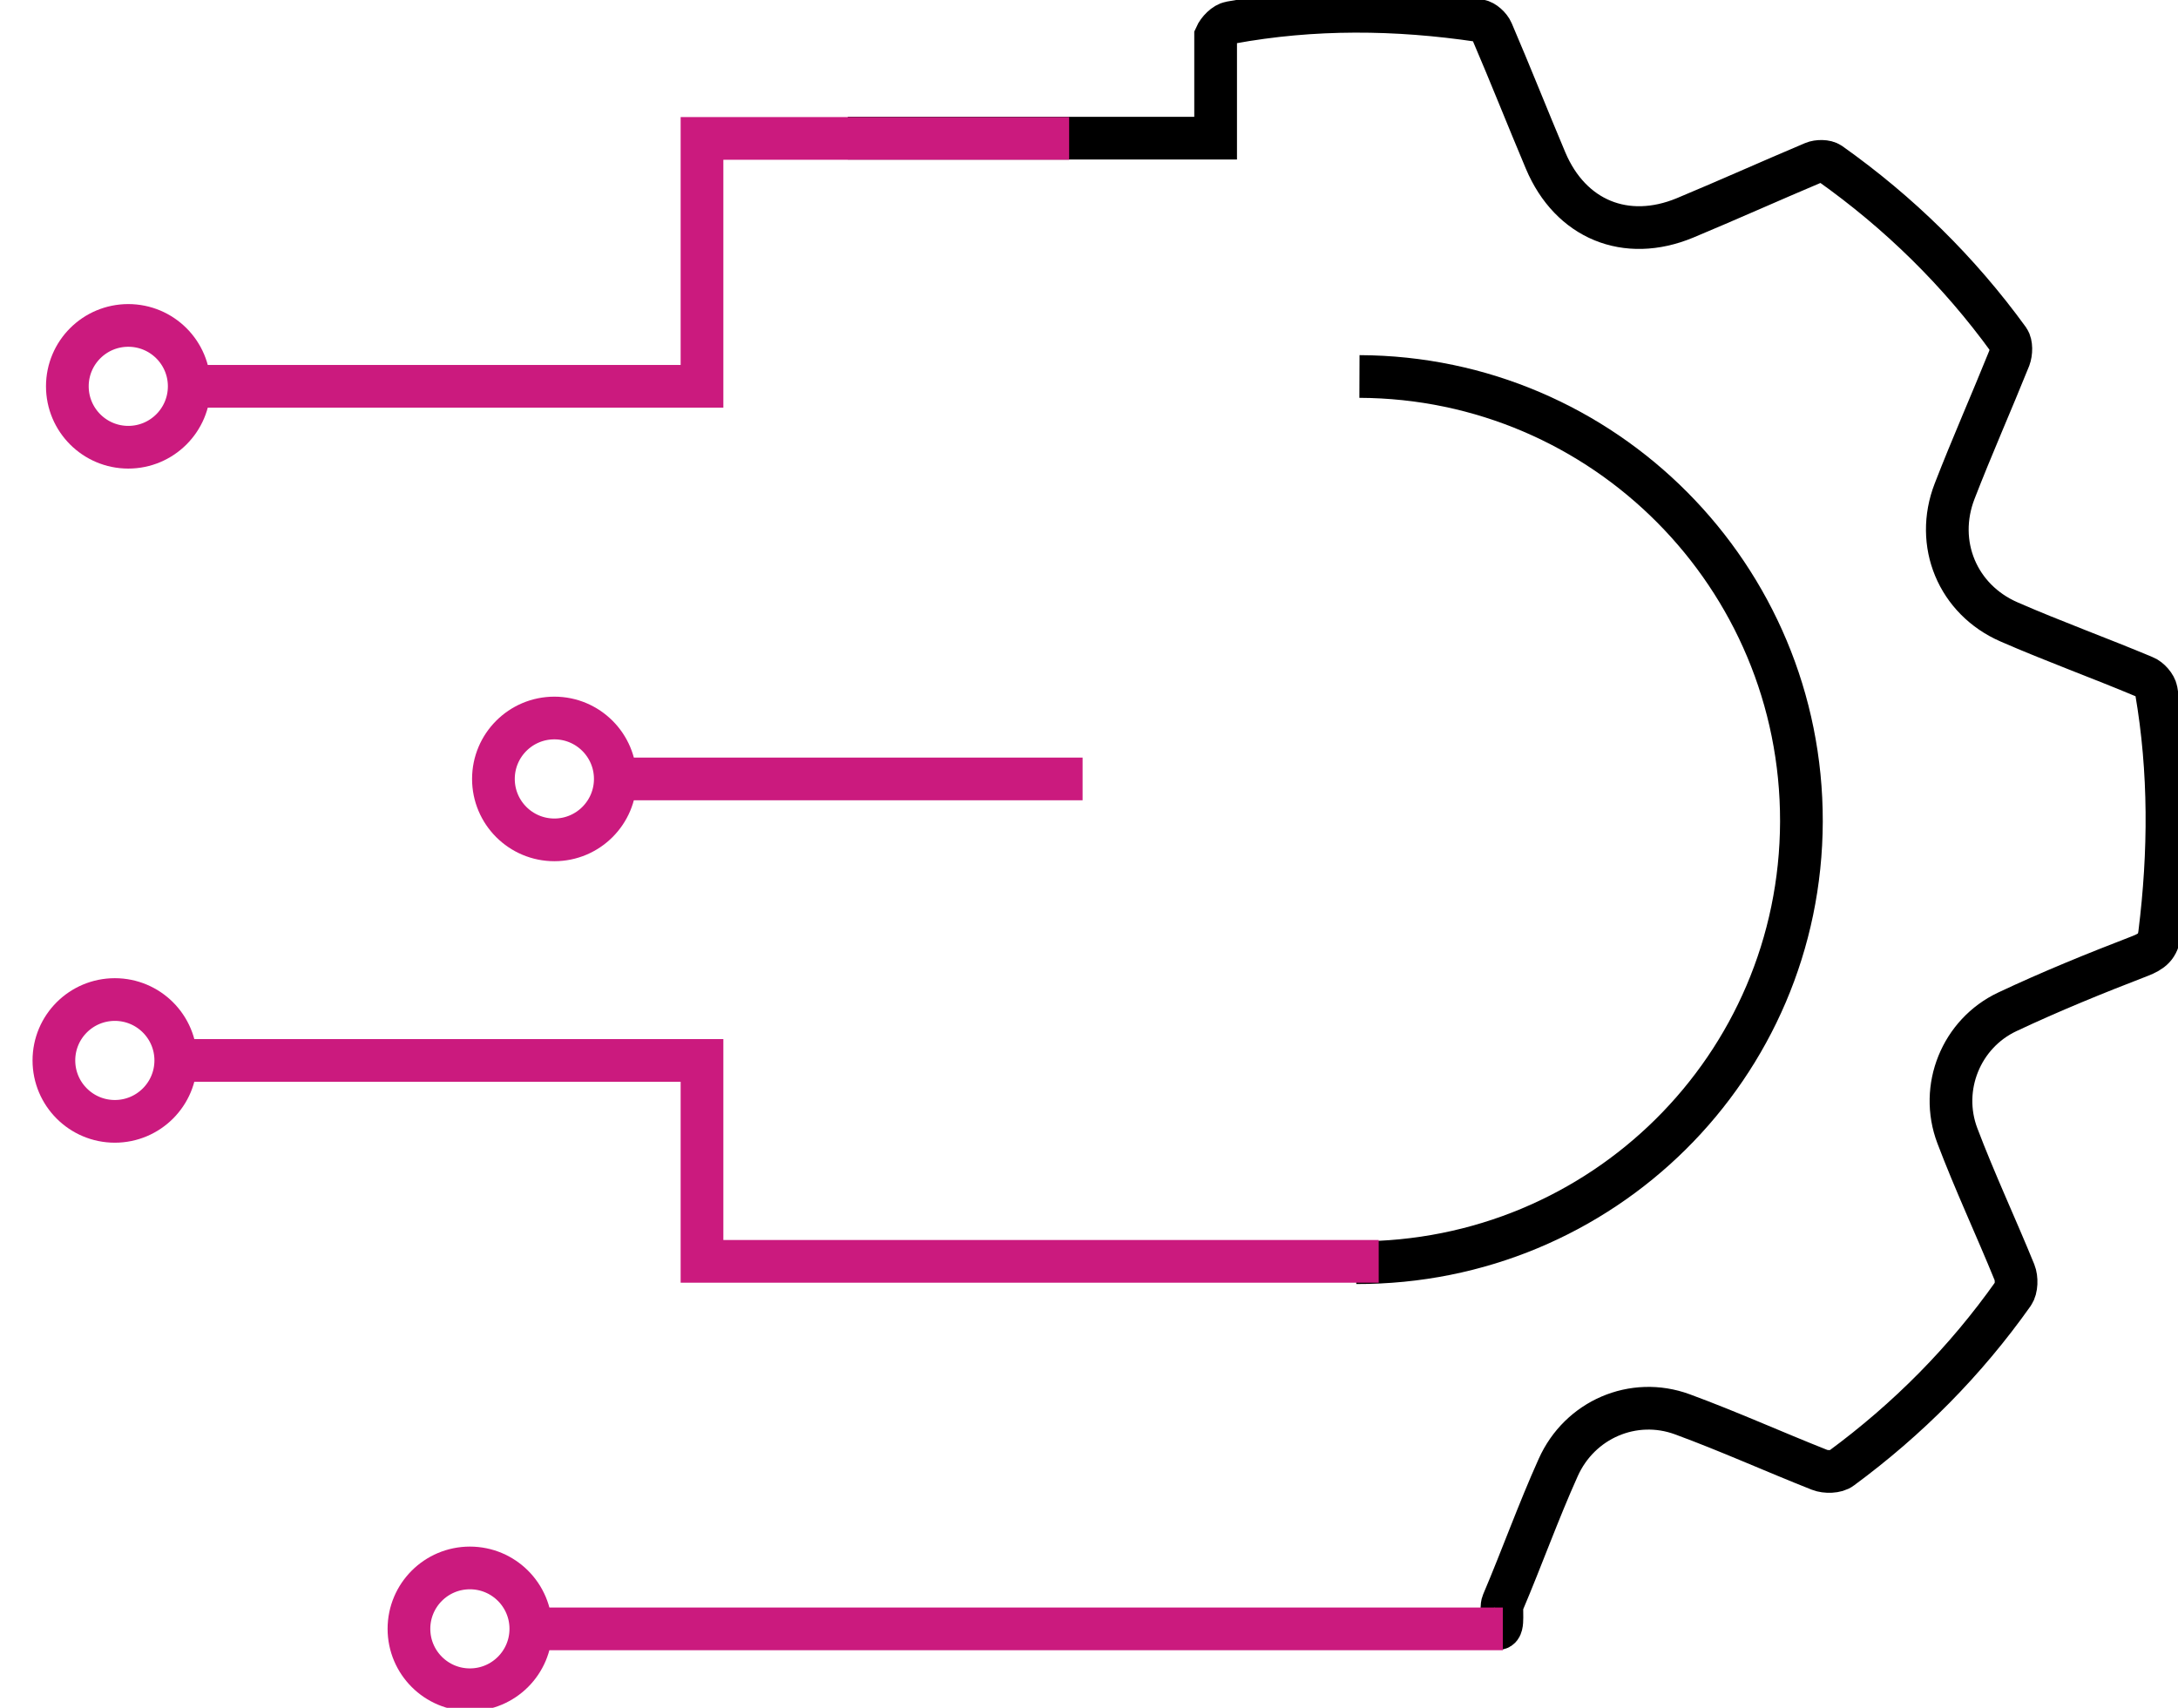
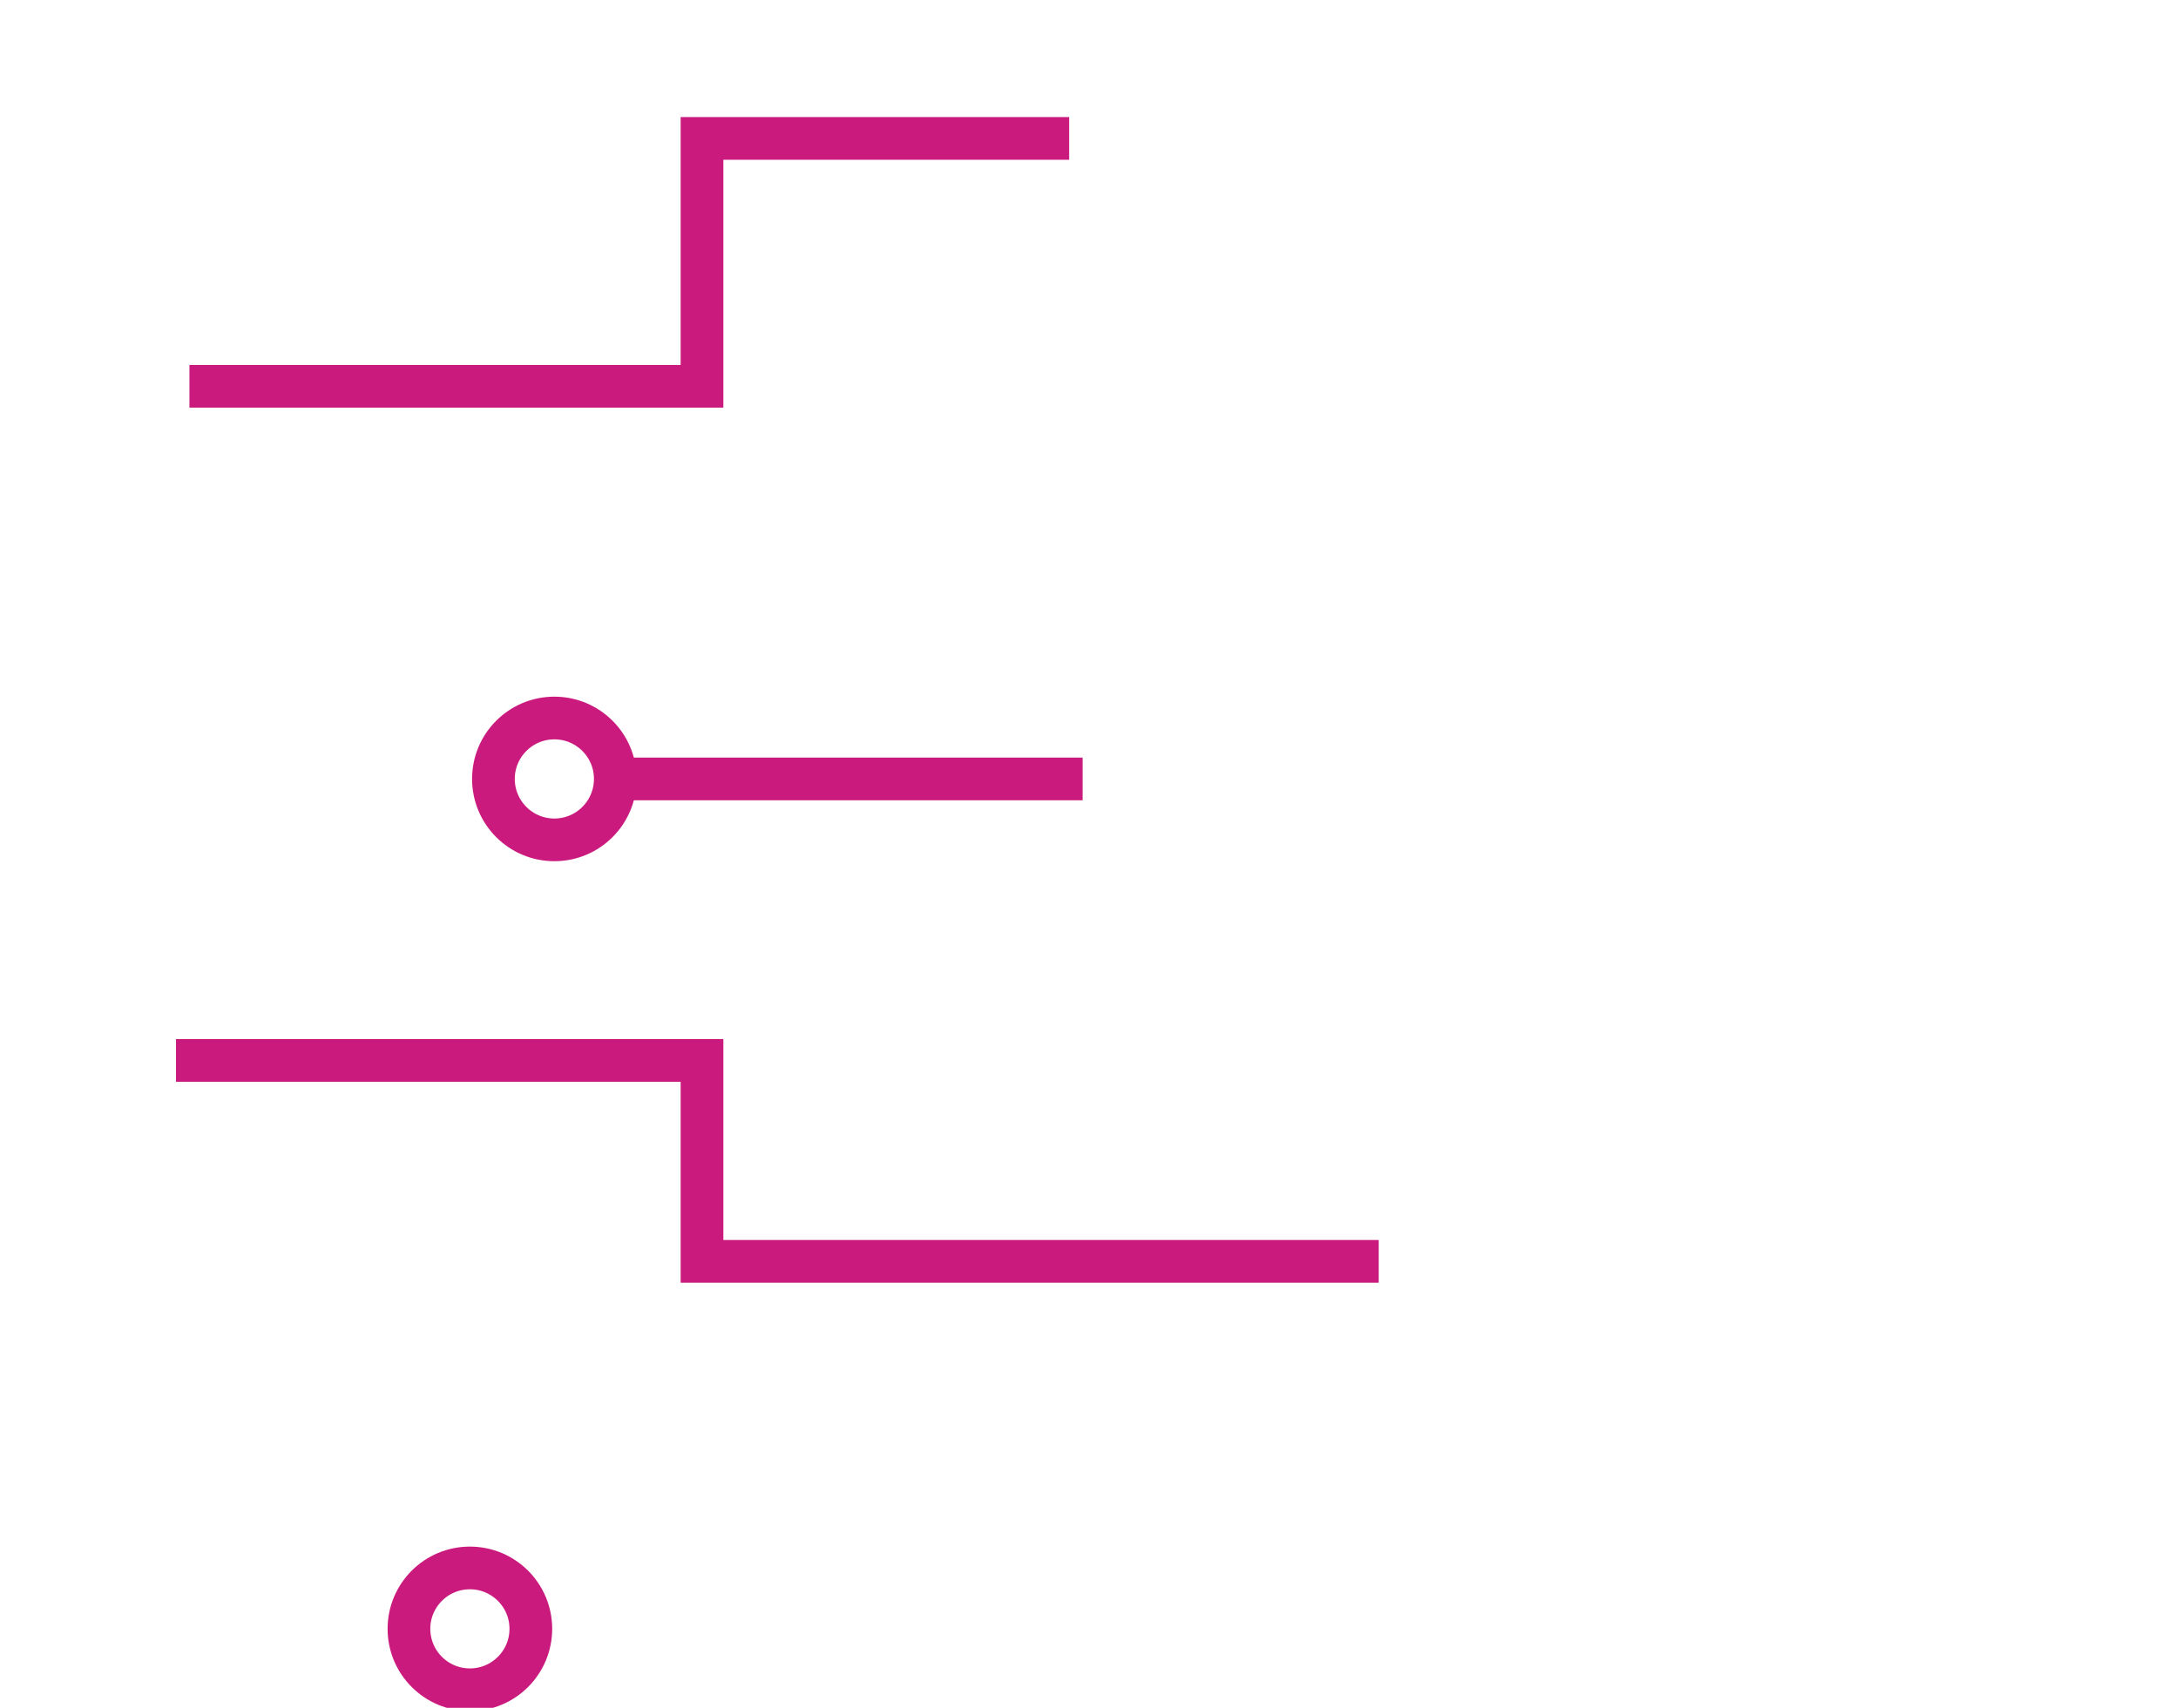
<svg xmlns="http://www.w3.org/2000/svg" width="51" height="40" viewBox="0 0 51 40" fill="none">
  <g clip-path="url(#clip0_0_360)">
-     <path d="M19.852 3.236H28.465V0.845C28.523 0.713 28.68 0.551 28.812 0.53C30.752 0.173 32.693 0.194 34.639 0.483C34.749 0.498 34.891 0.629 34.938 0.74C35.368 1.742 35.767 2.754 36.192 3.761C36.774 5.141 38.075 5.676 39.455 5.104C40.462 4.684 41.453 4.238 42.46 3.813C42.571 3.766 42.759 3.766 42.849 3.829C44.469 4.978 45.87 6.352 47.034 7.957C47.103 8.057 47.097 8.262 47.05 8.388C46.63 9.431 46.174 10.46 45.77 11.503C45.293 12.731 45.838 14.042 47.045 14.567C48.089 15.023 49.164 15.411 50.213 15.852C50.334 15.899 50.47 16.056 50.491 16.177C50.816 18.066 50.806 19.964 50.57 21.863C50.533 22.167 50.392 22.283 50.108 22.393C49.059 22.797 48.015 23.222 47.003 23.699C45.922 24.208 45.408 25.477 45.833 26.6C46.242 27.68 46.735 28.73 47.171 29.8C47.228 29.941 47.223 30.183 47.139 30.303C46.022 31.882 44.674 33.241 43.116 34.389C43.001 34.479 42.754 34.484 42.607 34.426C41.532 34.001 40.478 33.524 39.392 33.125C38.248 32.706 36.989 33.246 36.486 34.374C36.019 35.412 35.636 36.488 35.19 37.537C35.127 37.684 35.232 38.119 35.085 38.145M31.76 29.574C37.514 29.59 42.167 24.979 42.182 19.241C42.193 13.502 37.561 8.839 31.833 8.818" stroke="black" stroke-miterlimit="10" />
    <path d="M25.035 3.242H16.438V9.048H4.436" stroke="#CB1A7E" stroke-miterlimit="10" />
    <path d="M25.35 18.244H14.329" stroke="#CB1A7E" stroke-miterlimit="10" />
    <path d="M4.121 24.837H16.438V29.543H32.284" stroke="#CB1A7E" stroke-miterlimit="10" />
-     <path d="M35.19 38.151H12.435" stroke="#CB1A7E" stroke-miterlimit="10" />
-     <path d="M3.004 10.475C3.792 10.475 4.431 9.836 4.431 9.048C4.431 8.26 3.792 7.622 3.004 7.622C2.216 7.622 1.577 8.26 1.577 9.048C1.577 9.836 2.216 10.475 3.004 10.475Z" stroke="#CB1A7E" stroke-miterlimit="10" />
    <path d="M12.981 19.671C13.769 19.671 14.408 19.032 14.408 18.244C14.408 17.456 13.769 16.817 12.981 16.817C12.193 16.817 11.554 17.456 11.554 18.244C11.554 19.032 12.193 19.671 12.981 19.671Z" stroke="#CB1A7E" stroke-miterlimit="10" />
-     <path d="M2.689 26.264C3.477 26.264 4.116 25.625 4.116 24.837C4.116 24.049 3.477 23.411 2.689 23.411C1.901 23.411 1.262 24.049 1.262 24.837C1.262 25.625 1.901 26.264 2.689 26.264Z" stroke="#CB1A7E" stroke-miterlimit="10" />
    <path d="M11.003 39.577C11.791 39.577 12.43 38.938 12.43 38.15C12.43 37.362 11.791 36.724 11.003 36.724C10.215 36.724 9.576 37.362 9.576 38.15C9.576 38.938 10.215 39.577 11.003 39.577Z" stroke="#CB1A7E" stroke-miterlimit="10" />
  </g>
  <defs>
    <clipPath id="clip0_0_360">
      <rect width="51" height="40" fill="white" />
    </clipPath>
  </defs>
</svg>